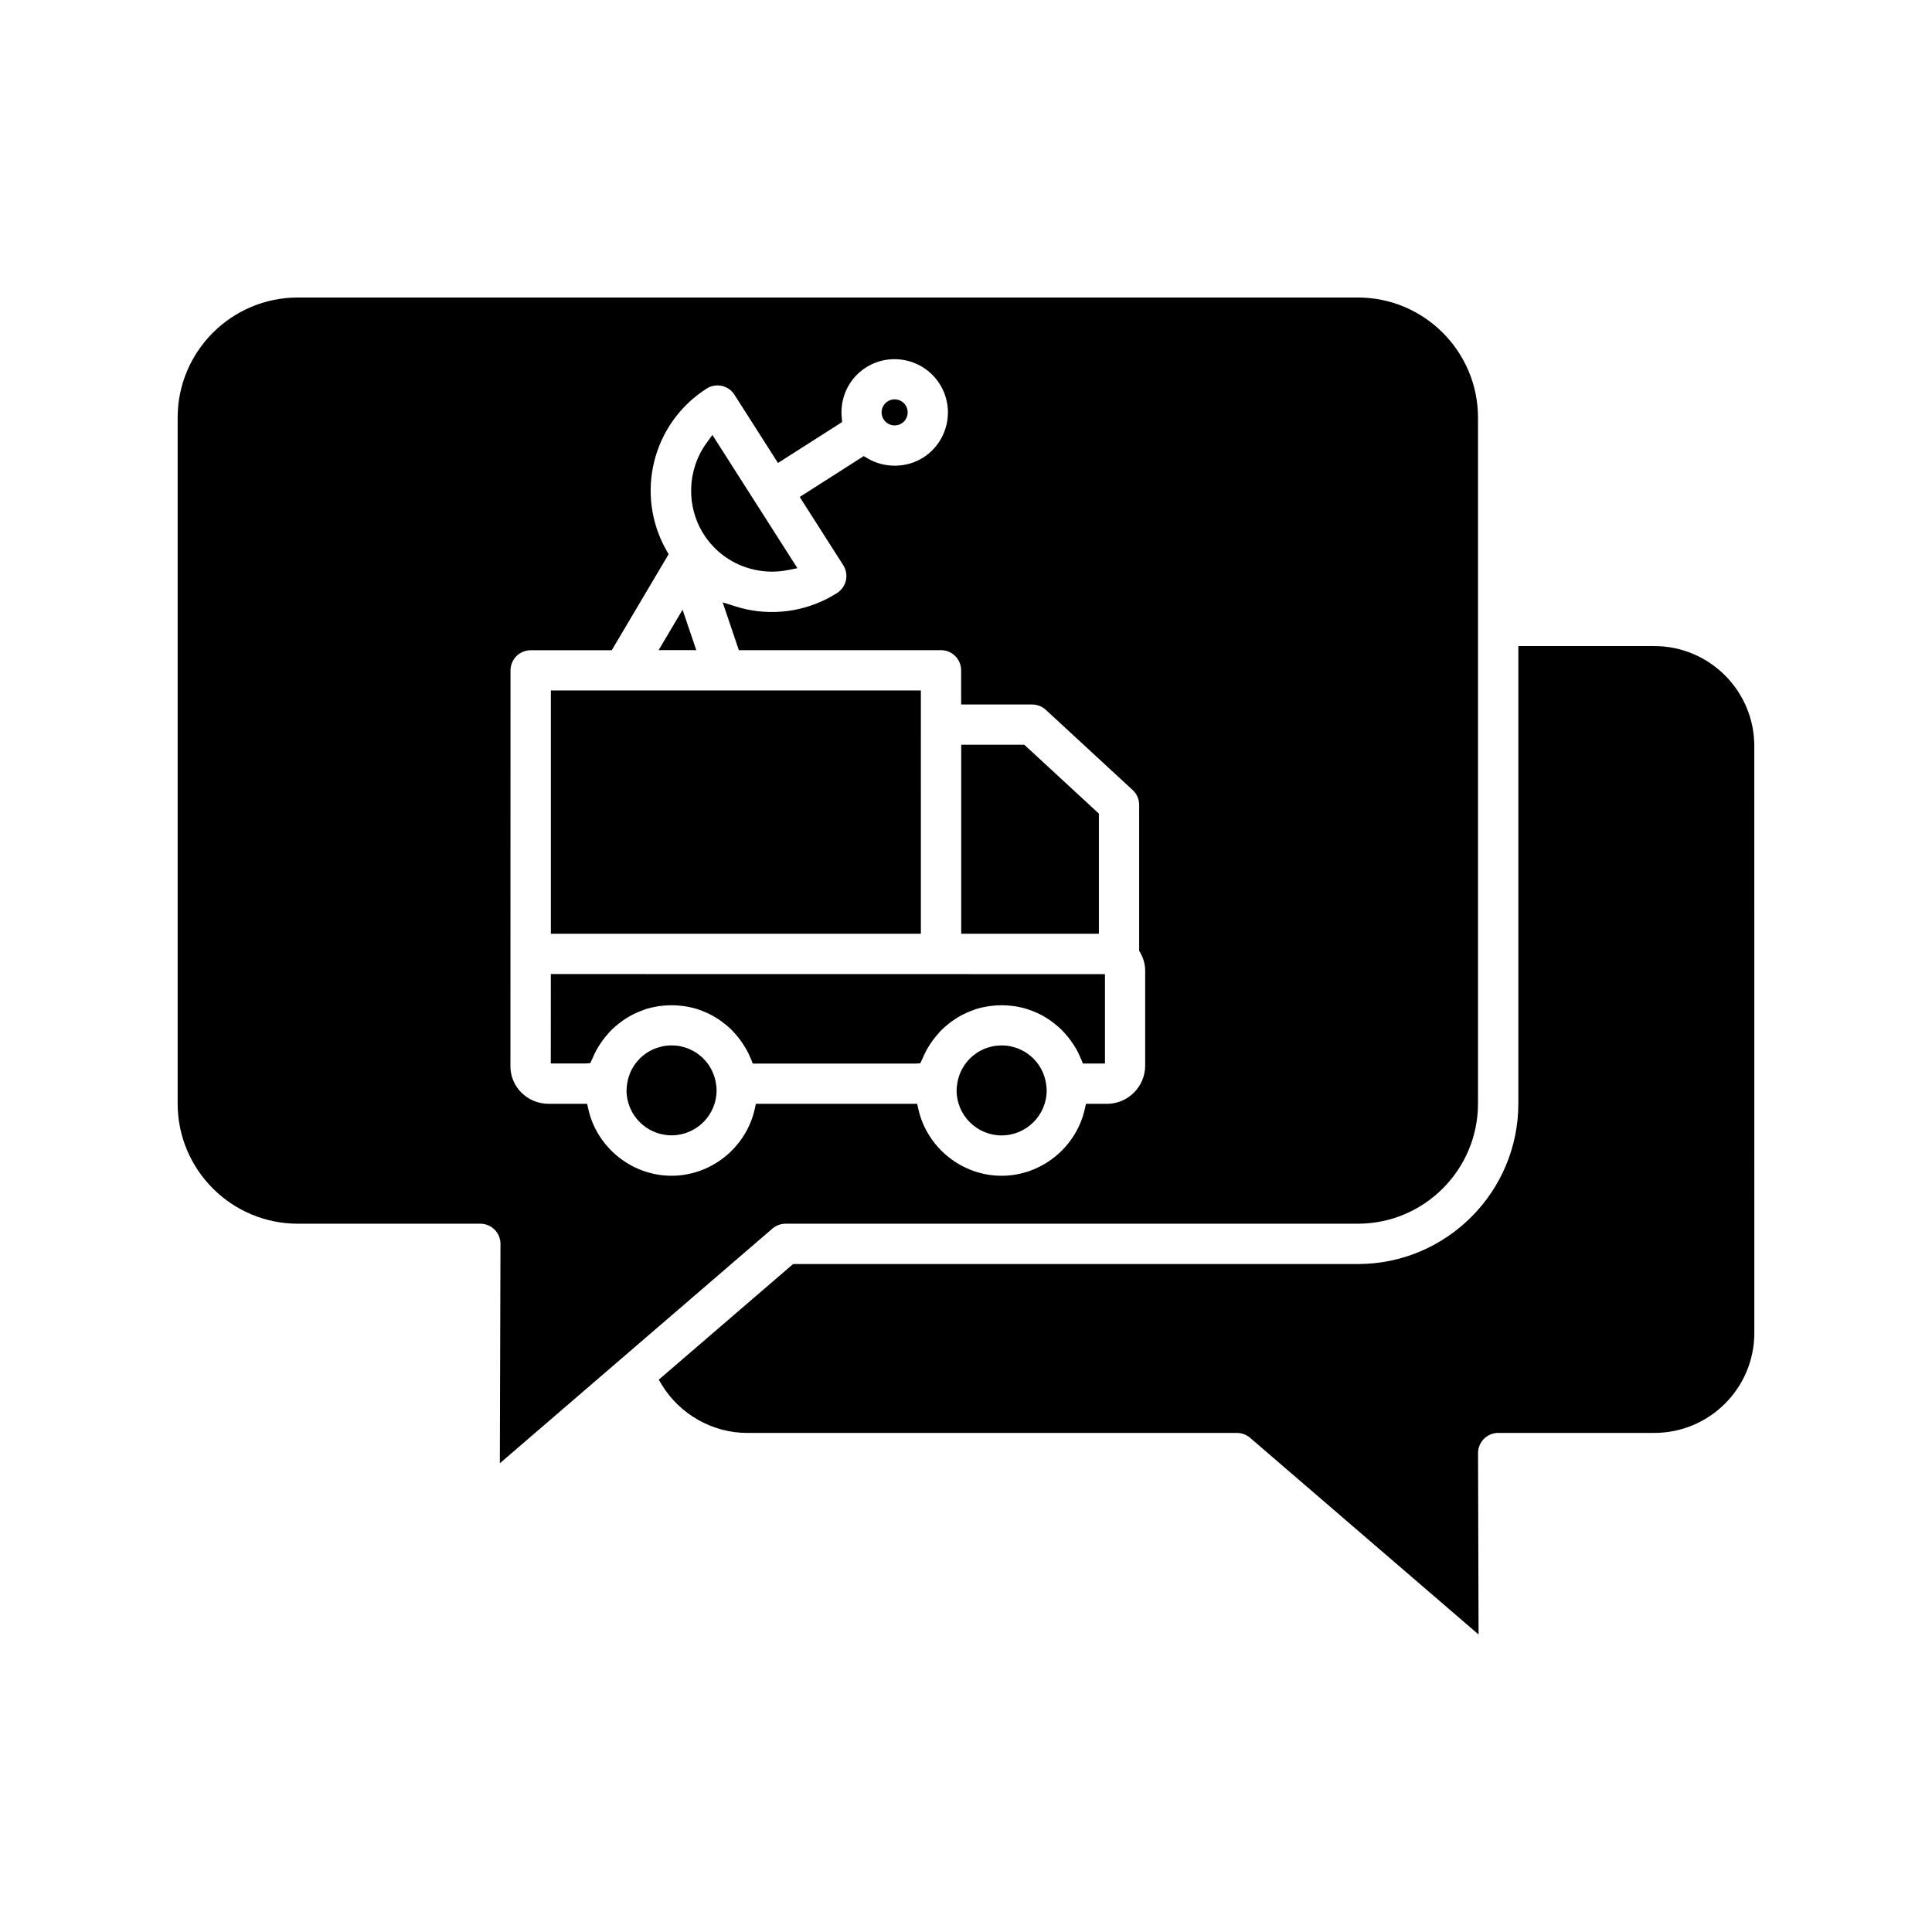
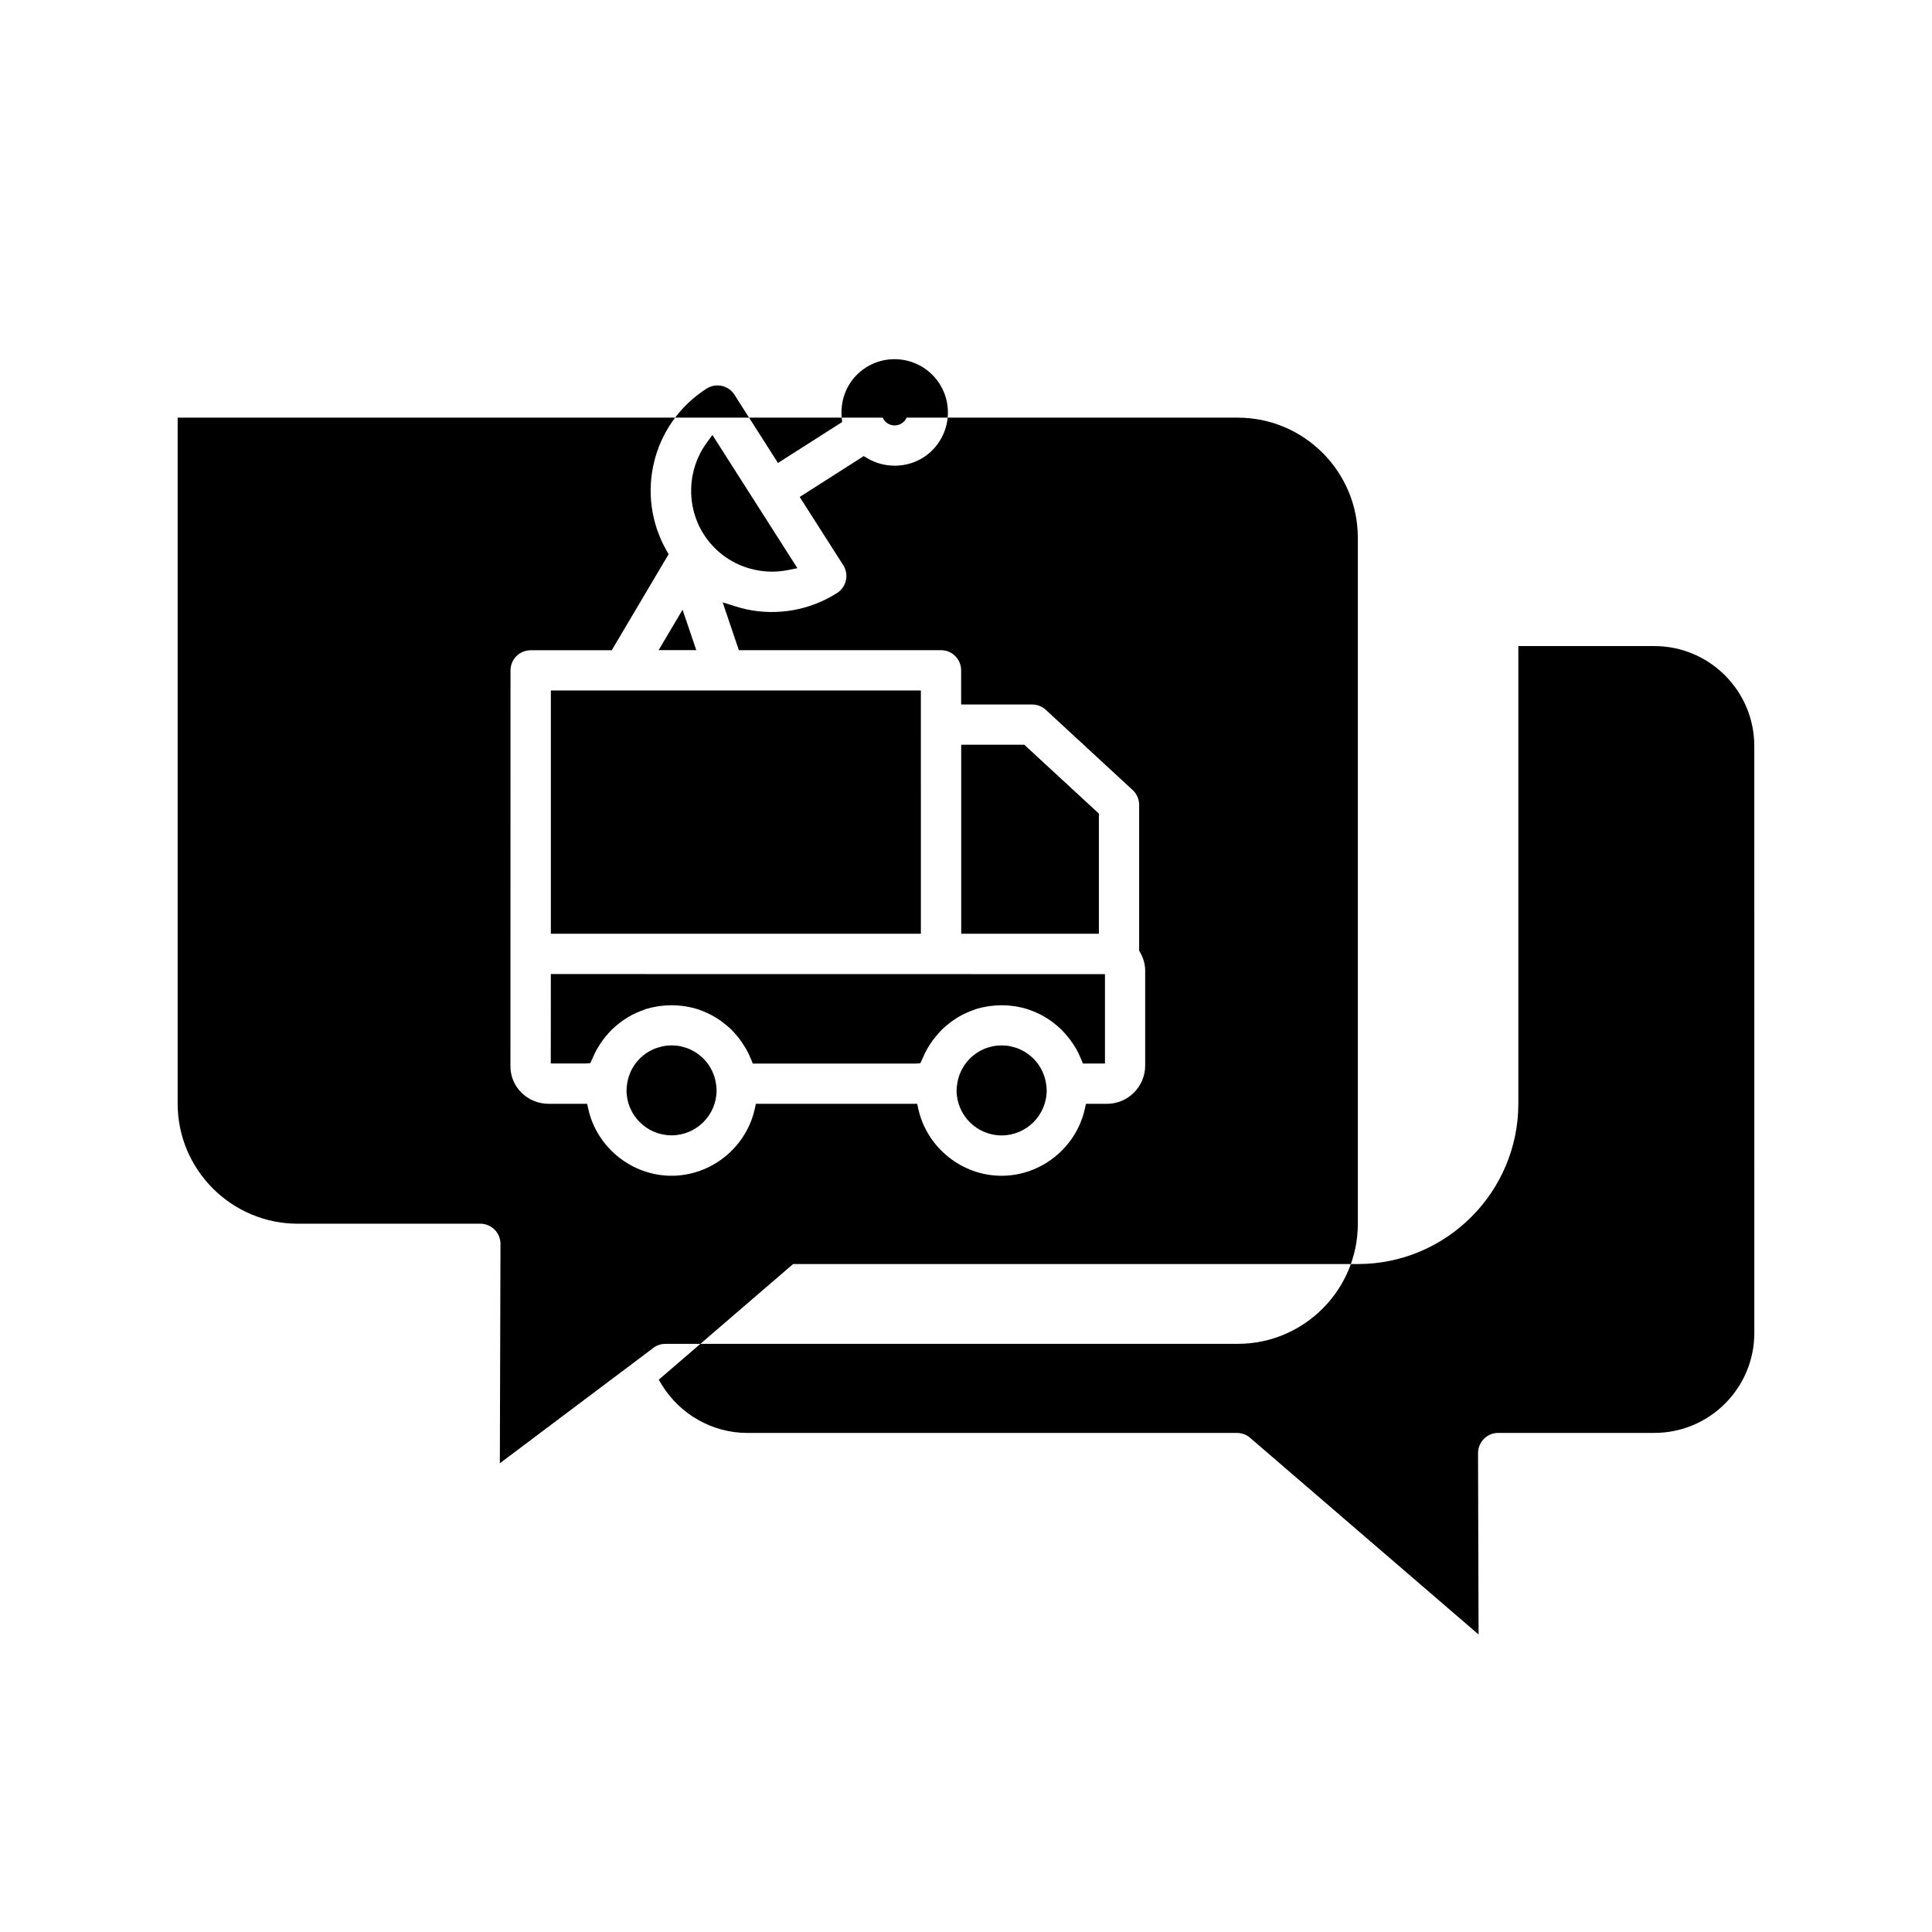
<svg xmlns="http://www.w3.org/2000/svg" fill="#000000" width="800px" height="800px" version="1.1" viewBox="144 144 512 512">
-   <path d="m421.2 431.08c0.102 0.621 0.184 1.254 0.184 1.898-0.016 6.574-5.379 11.922-11.949 11.922-6.574 0-11.926-5.352-11.926-11.926 0-0.652 0.082-1.281 0.184-1.902 0.047-0.297 0.109-0.613 0.184-0.926 0.129-0.492 0.262-0.957 0.438-1.41 0.07-0.207 0.168-0.445 0.281-0.695 0.238-0.5 0.488-0.965 0.77-1.418l0.309-0.484c0.34-0.484 0.715-0.93 1.121-1.363l0.305-0.328c0.426-0.426 0.914-0.812 1.414-1.168 0.16-0.129 0.277-0.215 0.391-0.289 0.445-0.297 0.98-0.574 1.516-0.824l0.418-0.211c0.57-0.238 1.117-0.387 1.664-0.523 0.266-0.082 0.422-0.129 0.59-0.164 0.672-0.133 1.367-0.195 2.066-0.215l0.648 0.004c0.598 0.012 1.289 0.07 1.957 0.207l0.516 0.141c0.633 0.164 1.184 0.32 1.703 0.535l0.418 0.199c0.605 0.293 1.133 0.559 1.621 0.883l0.32 0.242c0.52 0.371 0.992 0.75 1.43 1.172l0.305 0.324c0.418 0.434 0.797 0.895 1.141 1.387l0.215 0.328c0.371 0.59 0.633 1.062 0.859 1.562l0.289 0.703c0.168 0.457 0.312 0.922 0.426 1.387 0.082 0.309 0.145 0.629 0.195 0.953zm14.016-71.465-19.766-18.25h-16.719v50.09h36.484zm-101.68 70.496c-0.117-0.473-0.258-0.93-0.418-1.336-0.094-0.25-0.191-0.504-0.293-0.734-0.227-0.504-0.492-0.988-0.844-1.539l-0.227-0.355c-0.34-0.492-0.727-0.945-1.137-1.379l-0.312-0.344c-0.438-0.422-0.91-0.801-1.426-1.168l-0.328-0.242c-0.492-0.328-1.012-0.59-1.598-0.875l-0.438-0.211c-0.516-0.211-1.062-0.363-1.703-0.531l-0.504-0.141c-0.664-0.133-1.355-0.195-1.969-0.207l-0.648-0.004c-0.695 0.02-1.387 0.082-2.086 0.223-0.152 0.031-0.305 0.078-0.613 0.176-0.539 0.141-1.07 0.289-1.59 0.5l-0.453 0.223c-0.539 0.246-1.07 0.523-1.543 0.84l-0.363 0.266c-0.492 0.355-0.965 0.734-1.402 1.156l-0.297 0.32c-0.418 0.434-0.793 0.891-1.121 1.352-0.094 0.133-0.176 0.266-0.312 0.488-0.293 0.457-0.555 0.938-0.793 1.445-0.086 0.195-0.164 0.391-0.281 0.703-0.168 0.445-0.312 0.906-0.434 1.387-0.07 0.312-0.141 0.629-0.184 0.941-0.102 0.617-0.184 1.238-0.184 1.887 0 6.574 5.352 11.926 11.934 11.926 6.574 0 11.926-5.352 11.934-11.934 0-0.652-0.082-1.281-0.184-1.875-0.039-0.305-0.105-0.629-0.184-0.957zm46.809-173.45c0.25 0.055 0.504 0.082 0.754 0.082 0.648 0 1.285-0.184 1.844-0.539 0.777-0.492 1.312-1.258 1.512-2.16 0.207-0.906 0.043-1.832-0.445-2.598-0.492-0.785-1.266-1.328-2.176-1.527-0.914-0.207-1.832-0.035-2.602 0.461-0.77 0.492-1.312 1.258-1.512 2.152-0.199 0.906-0.043 1.832 0.457 2.617 0.5 0.777 1.27 1.316 2.168 1.512zm-36.41 38.316c1.551 0.344 3.109 0.516 4.668 0.516 1.383 0 2.766-0.141 4.137-0.41l2.582-0.508-22.527-35.309-1.551 2.129c-5.16 7.086-5.465 16.801-0.762 24.176 3.082 4.828 7.852 8.172 13.453 9.406zm264.97 46.719c0-14.602-11.875-26.48-26.469-26.48h-36.059v121.24c0 23.449-19.074 42.527-42.52 42.527h-149.68l-35.609 30.656 0.793 1.301c4.797 7.891 13.473 12.801 22.641 12.801h129.79c1.285 0 2.523 0.457 3.492 1.289l60.551 52.125-0.141-48.062c-0.004-1.402 0.559-2.781 1.559-3.785 0.992-0.996 2.375-1.574 3.785-1.574h41.398c14.602 0 26.477-11.879 26.477-26.48zm-284.02-36.113-6.348 10.707h9.988zm-48.422 226.2 0.168-58.129c0.004-1.41-0.559-2.793-1.562-3.793-0.992-0.996-2.363-1.566-3.777-1.566h-48.371c-17.555 0-31.844-14.281-31.844-31.836v-181.78c0-17.555 14.285-31.836 31.844-31.836h280.93c17.555 0 31.832 14.281 31.832 31.836v181.78c0 17.555-14.281 31.836-31.832 31.836h-151.66c-1.273 0-2.519 0.457-3.496 1.297zm2.805-105.25c-0.004 2.641 1.02 5.125 2.883 6.992 1.922 1.934 4.504 2.996 7.281 2.996h10.164l0.312 1.402c2.297 10.234 11.578 17.664 22.055 17.664s19.75-7.43 22.043-17.66l0.312-1.402h42.742l0.312 1.402c2.297 10.234 11.57 17.664 22.051 17.664 10.477 0 19.75-7.43 22.051-17.664l0.312-1.402h5.551c5.594 0 10.145-4.551 10.145-10.145v-25.148c0-1.676-0.457-3.312-1.355-4.863l-0.242-0.418v-38.66c0-1.492-0.629-2.922-1.719-3.922l-23.016-21.258c-0.988-0.914-2.277-1.414-3.629-1.414h-18.812v-9.059c0-2.945-2.394-5.34-5.34-5.34l-53.566 0.004-4.293-12.676 3.371 1.059c0.898 0.281 1.801 0.547 2.731 0.746 8.273 1.84 17.051 0.305 24.215-4.281 1.207-0.77 2.039-1.957 2.348-3.352 0.305-1.387 0.051-2.828-0.715-4.031l-11.531-18.07 16.969-10.828 0.949 0.566c4.566 2.719 10.43 2.617 14.832-0.195 6.57-4.195 8.504-12.949 4.312-19.523-4.16-6.527-12.848-8.488-19.418-4.387l-0.113 0.07c-4.477 2.859-6.926 7.969-6.391 13.34l0.113 1.102-17.012 10.848-11.535-18.082c-0.766-1.203-1.953-2.035-3.348-2.344-1.398-0.297-2.828-0.055-4.023 0.715-14.438 9.207-19.094 28.09-10.594 42.984l0.516 0.91-15.074 25.449h-21.484c-2.945 0-5.34 2.394-5.34 5.34zm108.77-99.559h-98.055v64.477h98.059zm-87.613 98.773 0.648-1.387c0.324-0.781 0.688-1.543 1.086-2.266 0.207-0.371 0.434-0.727 0.746-1.219 0.238-0.363 0.484-0.73 0.75-1.094 0.492-0.688 1.023-1.34 1.762-2.152 0.215-0.242 0.434-0.484 0.648-0.699 0.391-0.379 0.797-0.742 1.203-1.094 0.312-0.266 0.637-0.516 0.965-0.77 0.535-0.41 1.086-0.797 1.664-1.168 0.52-0.336 1.055-0.652 1.605-0.941 0.363-0.191 0.746-0.363 1.121-0.539 0.652-0.297 1.316-0.559 2.004-0.797l0.629-0.238c0.926-0.281 1.875-0.488 2.832-0.656l0.777-0.117c2.051-0.281 4.168-0.281 6.234 0l0.766 0.117c0.965 0.164 1.922 0.375 3.094 0.754l0.363 0.133c0.688 0.242 1.355 0.504 2.016 0.809 0.379 0.168 0.75 0.348 1.117 0.535 0.555 0.293 1.09 0.617 1.625 0.957 0.57 0.359 1.117 0.746 1.773 1.254 0.277 0.223 0.559 0.438 0.84 0.684 0.41 0.348 0.812 0.703 1.188 1.074 0.227 0.227 0.445 0.473 0.84 0.91 0.559 0.621 1.09 1.266 1.582 1.953 0.262 0.359 0.504 0.727 0.859 1.285 0.215 0.344 0.434 0.684 0.629 1.035 0.41 0.734 0.77 1.5 1.059 2.18 0.051 0.152 0.125 0.297 0.195 0.434l0.445 1.137h43.215l1.188-0.086 0.648-1.387c0.324-0.781 0.688-1.543 1.102-2.293 0.195-0.359 0.418-0.699 0.742-1.219 0.23-0.371 0.484-0.73 0.742-1.09 0.492-0.684 1.023-1.328 1.758-2.144 0.215-0.242 0.434-0.488 0.648-0.703 0.387-0.379 0.785-0.734 1.215-1.102 0.305-0.266 0.629-0.52 0.941-0.762 0.539-0.41 1.086-0.801 1.656-1.16 0.535-0.34 1.078-0.664 1.621-0.949 0.371-0.191 0.742-0.363 1.121-0.539 0.652-0.297 1.32-0.566 2.012-0.801l0.629-0.238c0.926-0.281 1.875-0.488 2.832-0.656l0.781-0.117c2.051-0.281 4.168-0.281 6.234 0l0.766 0.117c0.965 0.164 1.918 0.375 3.106 0.762l0.371 0.141c0.684 0.23 1.348 0.492 2.004 0.801 0.379 0.168 0.746 0.344 1.109 0.531 0.555 0.293 1.086 0.613 1.609 0.941 0.574 0.363 1.125 0.754 1.676 1.184 0.328 0.246 0.645 0.5 0.949 0.762 0.41 0.348 0.812 0.711 1.188 1.074 0.199 0.199 0.391 0.41 0.582 0.629l0.246 0.273c0.57 0.629 1.102 1.281 1.609 1.984 0.258 0.348 0.504 0.711 0.863 1.273 0.211 0.336 0.426 0.668 0.617 1.012 0.406 0.742 0.766 1.5 1.07 2.227 0.051 0.133 0.109 0.258 0.184 0.391l0.445 1.137h5.856v-23.695l-146.85-0.023-0.012 23.695h9.27z" />
+   <path d="m421.2 431.08c0.102 0.621 0.184 1.254 0.184 1.898-0.016 6.574-5.379 11.922-11.949 11.922-6.574 0-11.926-5.352-11.926-11.926 0-0.652 0.082-1.281 0.184-1.902 0.047-0.297 0.109-0.613 0.184-0.926 0.129-0.492 0.262-0.957 0.438-1.41 0.07-0.207 0.168-0.445 0.281-0.695 0.238-0.5 0.488-0.965 0.77-1.418l0.309-0.484c0.34-0.484 0.715-0.93 1.121-1.363l0.305-0.328c0.426-0.426 0.914-0.812 1.414-1.168 0.16-0.129 0.277-0.215 0.391-0.289 0.445-0.297 0.98-0.574 1.516-0.824l0.418-0.211c0.57-0.238 1.117-0.387 1.664-0.523 0.266-0.082 0.422-0.129 0.59-0.164 0.672-0.133 1.367-0.195 2.066-0.215l0.648 0.004c0.598 0.012 1.289 0.07 1.957 0.207l0.516 0.141c0.633 0.164 1.184 0.32 1.703 0.535l0.418 0.199c0.605 0.293 1.133 0.559 1.621 0.883l0.32 0.242c0.52 0.371 0.992 0.75 1.43 1.172l0.305 0.324c0.418 0.434 0.797 0.895 1.141 1.387l0.215 0.328c0.371 0.59 0.633 1.062 0.859 1.562l0.289 0.703c0.168 0.457 0.312 0.922 0.426 1.387 0.082 0.309 0.145 0.629 0.195 0.953zm14.016-71.465-19.766-18.25h-16.719v50.09h36.484zm-101.68 70.496c-0.117-0.473-0.258-0.93-0.418-1.336-0.094-0.25-0.191-0.504-0.293-0.734-0.227-0.504-0.492-0.988-0.844-1.539l-0.227-0.355c-0.34-0.492-0.727-0.945-1.137-1.379l-0.312-0.344c-0.438-0.422-0.91-0.801-1.426-1.168l-0.328-0.242c-0.492-0.328-1.012-0.59-1.598-0.875l-0.438-0.211c-0.516-0.211-1.062-0.363-1.703-0.531l-0.504-0.141c-0.664-0.133-1.355-0.195-1.969-0.207l-0.648-0.004c-0.695 0.02-1.387 0.082-2.086 0.223-0.152 0.031-0.305 0.078-0.613 0.176-0.539 0.141-1.07 0.289-1.59 0.5l-0.453 0.223c-0.539 0.246-1.07 0.523-1.543 0.84l-0.363 0.266c-0.492 0.355-0.965 0.734-1.402 1.156l-0.297 0.32c-0.418 0.434-0.793 0.891-1.121 1.352-0.094 0.133-0.176 0.266-0.312 0.488-0.293 0.457-0.555 0.938-0.793 1.445-0.086 0.195-0.164 0.391-0.281 0.703-0.168 0.445-0.312 0.906-0.434 1.387-0.07 0.312-0.141 0.629-0.184 0.941-0.102 0.617-0.184 1.238-0.184 1.887 0 6.574 5.352 11.926 11.934 11.926 6.574 0 11.926-5.352 11.934-11.934 0-0.652-0.082-1.281-0.184-1.875-0.039-0.305-0.105-0.629-0.184-0.957zm46.809-173.45c0.25 0.055 0.504 0.082 0.754 0.082 0.648 0 1.285-0.184 1.844-0.539 0.777-0.492 1.312-1.258 1.512-2.16 0.207-0.906 0.043-1.832-0.445-2.598-0.492-0.785-1.266-1.328-2.176-1.527-0.914-0.207-1.832-0.035-2.602 0.461-0.77 0.492-1.312 1.258-1.512 2.152-0.199 0.906-0.043 1.832 0.457 2.617 0.5 0.777 1.27 1.316 2.168 1.512zm-36.41 38.316c1.551 0.344 3.109 0.516 4.668 0.516 1.383 0 2.766-0.141 4.137-0.41l2.582-0.508-22.527-35.309-1.551 2.129c-5.16 7.086-5.465 16.801-0.762 24.176 3.082 4.828 7.852 8.172 13.453 9.406zm264.97 46.719c0-14.602-11.875-26.48-26.469-26.48h-36.059v121.24c0 23.449-19.074 42.527-42.52 42.527h-149.68l-35.609 30.656 0.793 1.301c4.797 7.891 13.473 12.801 22.641 12.801h129.79c1.285 0 2.523 0.457 3.492 1.289l60.551 52.125-0.141-48.062c-0.004-1.402 0.559-2.781 1.559-3.785 0.992-0.996 2.375-1.574 3.785-1.574h41.398c14.602 0 26.477-11.879 26.477-26.48zm-284.02-36.113-6.348 10.707h9.988zm-48.422 226.2 0.168-58.129c0.004-1.41-0.559-2.793-1.562-3.793-0.992-0.996-2.363-1.566-3.777-1.566h-48.371c-17.555 0-31.844-14.281-31.844-31.836v-181.78h280.93c17.555 0 31.832 14.281 31.832 31.836v181.78c0 17.555-14.281 31.836-31.832 31.836h-151.66c-1.273 0-2.519 0.457-3.496 1.297zm2.805-105.25c-0.004 2.641 1.02 5.125 2.883 6.992 1.922 1.934 4.504 2.996 7.281 2.996h10.164l0.312 1.402c2.297 10.234 11.578 17.664 22.055 17.664s19.75-7.43 22.043-17.66l0.312-1.402h42.742l0.312 1.402c2.297 10.234 11.57 17.664 22.051 17.664 10.477 0 19.75-7.43 22.051-17.664l0.312-1.402h5.551c5.594 0 10.145-4.551 10.145-10.145v-25.148c0-1.676-0.457-3.312-1.355-4.863l-0.242-0.418v-38.66c0-1.492-0.629-2.922-1.719-3.922l-23.016-21.258c-0.988-0.914-2.277-1.414-3.629-1.414h-18.812v-9.059c0-2.945-2.394-5.34-5.34-5.34l-53.566 0.004-4.293-12.676 3.371 1.059c0.898 0.281 1.801 0.547 2.731 0.746 8.273 1.84 17.051 0.305 24.215-4.281 1.207-0.77 2.039-1.957 2.348-3.352 0.305-1.387 0.051-2.828-0.715-4.031l-11.531-18.07 16.969-10.828 0.949 0.566c4.566 2.719 10.43 2.617 14.832-0.195 6.57-4.195 8.504-12.949 4.312-19.523-4.16-6.527-12.848-8.488-19.418-4.387l-0.113 0.07c-4.477 2.859-6.926 7.969-6.391 13.34l0.113 1.102-17.012 10.848-11.535-18.082c-0.766-1.203-1.953-2.035-3.348-2.344-1.398-0.297-2.828-0.055-4.023 0.715-14.438 9.207-19.094 28.09-10.594 42.984l0.516 0.91-15.074 25.449h-21.484c-2.945 0-5.34 2.394-5.34 5.34zm108.77-99.559h-98.055v64.477h98.059zm-87.613 98.773 0.648-1.387c0.324-0.781 0.688-1.543 1.086-2.266 0.207-0.371 0.434-0.727 0.746-1.219 0.238-0.363 0.484-0.73 0.75-1.094 0.492-0.688 1.023-1.34 1.762-2.152 0.215-0.242 0.434-0.484 0.648-0.699 0.391-0.379 0.797-0.742 1.203-1.094 0.312-0.266 0.637-0.516 0.965-0.77 0.535-0.41 1.086-0.797 1.664-1.168 0.52-0.336 1.055-0.652 1.605-0.941 0.363-0.191 0.746-0.363 1.121-0.539 0.652-0.297 1.316-0.559 2.004-0.797l0.629-0.238c0.926-0.281 1.875-0.488 2.832-0.656l0.777-0.117c2.051-0.281 4.168-0.281 6.234 0l0.766 0.117c0.965 0.164 1.922 0.375 3.094 0.754l0.363 0.133c0.688 0.242 1.355 0.504 2.016 0.809 0.379 0.168 0.75 0.348 1.117 0.535 0.555 0.293 1.09 0.617 1.625 0.957 0.57 0.359 1.117 0.746 1.773 1.254 0.277 0.223 0.559 0.438 0.84 0.684 0.41 0.348 0.812 0.703 1.188 1.074 0.227 0.227 0.445 0.473 0.84 0.91 0.559 0.621 1.09 1.266 1.582 1.953 0.262 0.359 0.504 0.727 0.859 1.285 0.215 0.344 0.434 0.684 0.629 1.035 0.41 0.734 0.77 1.5 1.059 2.18 0.051 0.152 0.125 0.297 0.195 0.434l0.445 1.137h43.215l1.188-0.086 0.648-1.387c0.324-0.781 0.688-1.543 1.102-2.293 0.195-0.359 0.418-0.699 0.742-1.219 0.23-0.371 0.484-0.73 0.742-1.09 0.492-0.684 1.023-1.328 1.758-2.144 0.215-0.242 0.434-0.488 0.648-0.703 0.387-0.379 0.785-0.734 1.215-1.102 0.305-0.266 0.629-0.52 0.941-0.762 0.539-0.41 1.086-0.801 1.656-1.16 0.535-0.34 1.078-0.664 1.621-0.949 0.371-0.191 0.742-0.363 1.121-0.539 0.652-0.297 1.32-0.566 2.012-0.801l0.629-0.238c0.926-0.281 1.875-0.488 2.832-0.656l0.781-0.117c2.051-0.281 4.168-0.281 6.234 0l0.766 0.117c0.965 0.164 1.918 0.375 3.106 0.762l0.371 0.141c0.684 0.23 1.348 0.492 2.004 0.801 0.379 0.168 0.746 0.344 1.109 0.531 0.555 0.293 1.086 0.613 1.609 0.941 0.574 0.363 1.125 0.754 1.676 1.184 0.328 0.246 0.645 0.5 0.949 0.762 0.41 0.348 0.812 0.711 1.188 1.074 0.199 0.199 0.391 0.41 0.582 0.629l0.246 0.273c0.57 0.629 1.102 1.281 1.609 1.984 0.258 0.348 0.504 0.711 0.863 1.273 0.211 0.336 0.426 0.668 0.617 1.012 0.406 0.742 0.766 1.5 1.07 2.227 0.051 0.133 0.109 0.258 0.184 0.391l0.445 1.137h5.856v-23.695l-146.85-0.023-0.012 23.695h9.27z" />
</svg>